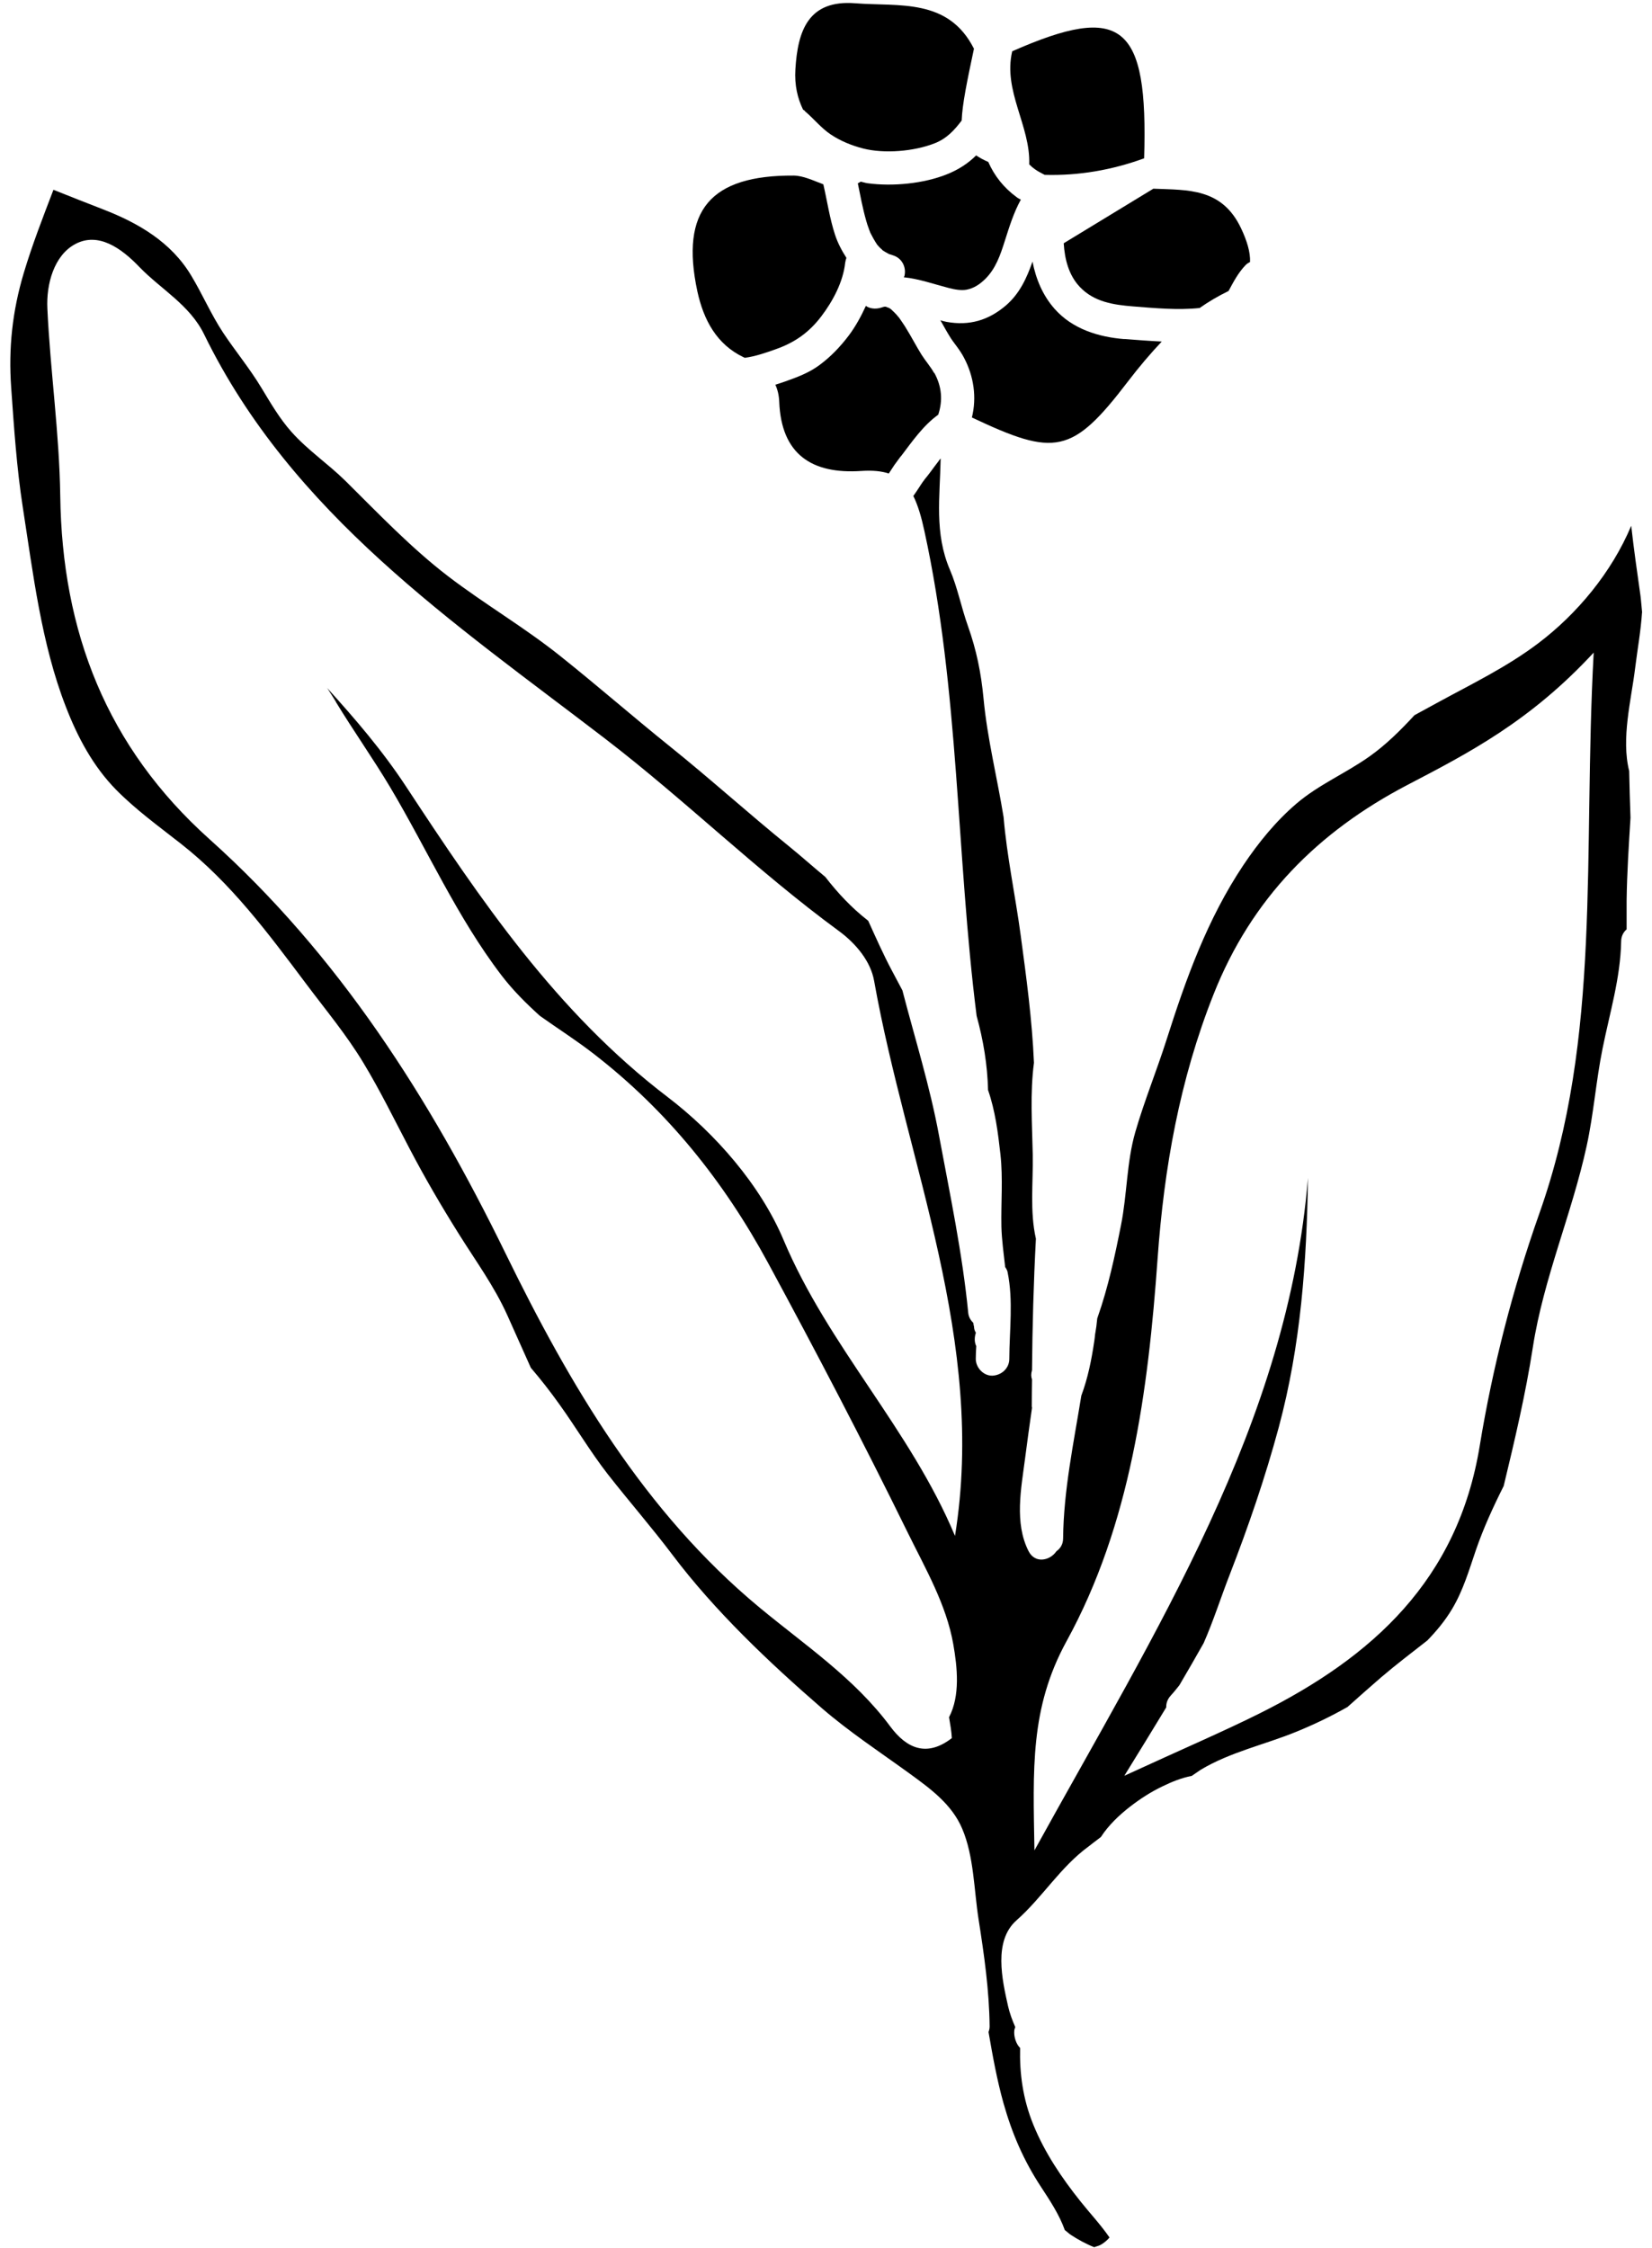
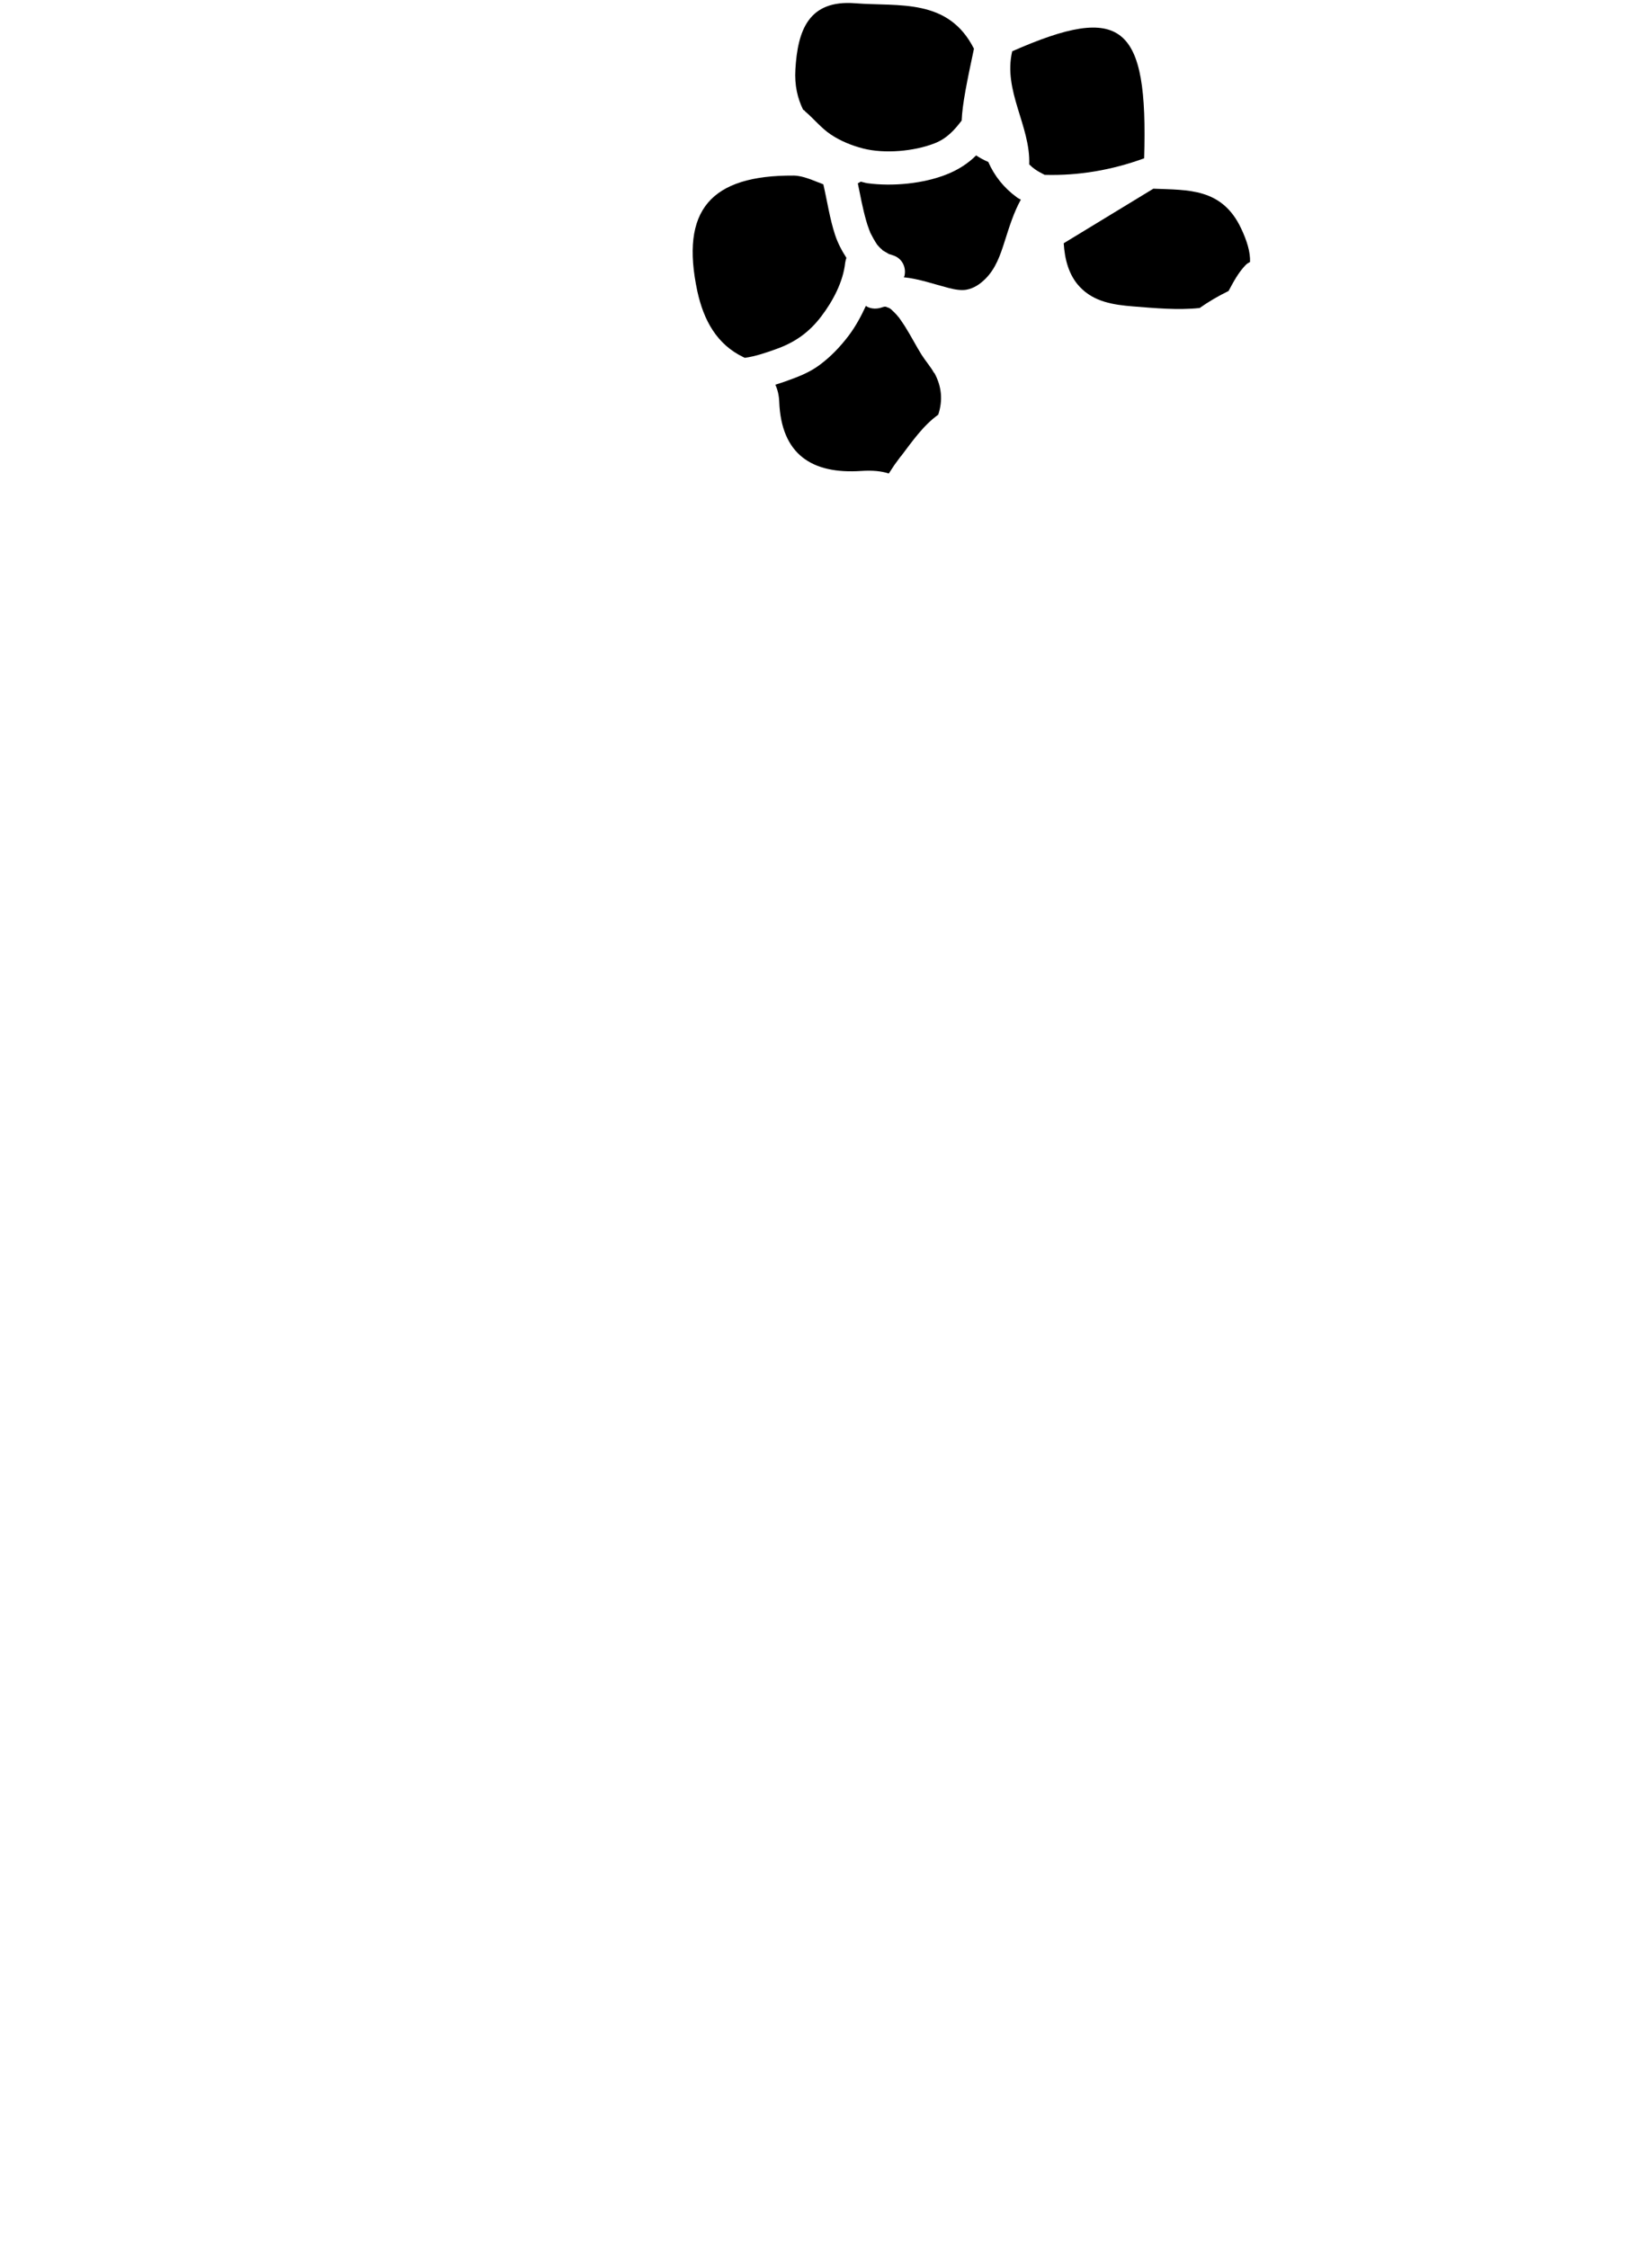
<svg xmlns="http://www.w3.org/2000/svg" width="136" height="185" viewBox="0 0 136 185" fill="none">
  <path d="M66.26 9.15C66.99 9.76 67.59 10.53 68.38 11.06C69.18 11.6 70.12 11.98 71.05 12.22C72.81 12.67 75.24 12.46 76.93 11.8C77.94 11.41 78.58 10.7 79.17 9.92C79.22 8.59 79.6 6.74 80.18 4.01C78.06 -0.18 74.01 0.55 70.42 0.27C66.54 -0.04 65.67 2.53 65.48 5.71C65.4 7.02 65.66 8.09 66.11 9.02C66.16 9.06 66.22 9.1 66.28 9.14L66.26 9.15Z" fill="black" />
  <path d="M61.2 29.39C61.2 29.39 61.27 29.43 61.31 29.45C62.21 29.33 63.11 29.01 63.84 28.75C65.41 28.2 66.59 27.38 67.61 26.04C68.56 24.79 69.41 23.21 69.58 21.62C69.6 21.48 69.64 21.35 69.68 21.22C69.3 20.63 68.97 20.01 68.74 19.31C68.3 17.96 68.1 16.55 67.78 15.17C66.95 14.86 66.13 14.46 65.34 14.45C58.5 14.41 55.98 17.3 57.41 23.98C57.93 26.36 59.01 28.34 61.19 29.39H61.2Z" fill="black" />
-   <path d="M72.64 20.59C72.81 20.7 72.97 20.79 73.15 20.89C73.17 20.9 73.16 20.89 73.17 20.91C73.18 20.91 73.17 20.91 73.2 20.91C73.3 20.94 73.4 20.98 73.5 21.01C74.24 21.23 74.63 21.97 74.46 22.71C74.45 22.75 74.42 22.79 74.4 22.82C75.67 22.95 76.86 23.38 78.1 23.7C78.63 23.84 79.16 23.92 79.58 23.84C80.19 23.72 80.67 23.39 81.11 22.96C81.97 22.11 82.35 21 82.72 19.83C83.09 18.67 83.45 17.5 84.04 16.43C83.92 16.37 83.8 16.31 83.7 16.23C82.64 15.46 81.86 14.47 81.36 13.33C80.97 13.16 80.64 12.98 80.36 12.79C79.68 13.47 78.88 13.97 77.99 14.33C76.05 15.12 73.48 15.36 71.41 15.08C71.22 15.05 71.04 14.99 70.86 14.95C70.78 15.01 70.7 15.04 70.62 15.09C70.83 16.12 71.02 17.16 71.31 18.17C71.37 18.39 71.44 18.6 71.52 18.81C71.55 18.91 71.59 19 71.63 19.1C71.63 19.12 71.63 19.1 71.63 19.12C71.63 19.13 71.63 19.12 71.64 19.14C71.81 19.48 71.99 19.8 72.2 20.12C72.22 20.14 72.22 20.14 72.24 20.17C72.3 20.24 72.37 20.31 72.43 20.38C72.5 20.45 72.57 20.51 72.64 20.57C72.65 20.58 72.64 20.57 72.65 20.58L72.64 20.59Z" fill="black" />
+   <path d="M72.64 20.59C73.17 20.9 73.16 20.89 73.17 20.91C73.18 20.91 73.17 20.91 73.2 20.91C73.3 20.94 73.4 20.98 73.5 21.01C74.24 21.23 74.63 21.97 74.46 22.71C74.45 22.75 74.42 22.79 74.4 22.82C75.67 22.95 76.86 23.38 78.1 23.7C78.63 23.84 79.16 23.92 79.58 23.84C80.19 23.72 80.67 23.39 81.11 22.96C81.97 22.11 82.35 21 82.72 19.83C83.09 18.67 83.45 17.5 84.04 16.43C83.92 16.37 83.8 16.31 83.7 16.23C82.64 15.46 81.86 14.47 81.36 13.33C80.97 13.16 80.64 12.98 80.36 12.79C79.68 13.47 78.88 13.97 77.99 14.33C76.05 15.12 73.48 15.36 71.41 15.08C71.22 15.05 71.04 14.99 70.86 14.95C70.78 15.01 70.7 15.04 70.62 15.09C70.83 16.12 71.02 17.16 71.31 18.17C71.37 18.39 71.44 18.6 71.52 18.81C71.55 18.91 71.59 19 71.63 19.1C71.63 19.12 71.63 19.1 71.63 19.12C71.63 19.13 71.63 19.12 71.64 19.14C71.81 19.48 71.99 19.8 72.2 20.12C72.22 20.14 72.22 20.14 72.24 20.17C72.3 20.24 72.37 20.31 72.43 20.38C72.5 20.45 72.57 20.51 72.64 20.57C72.65 20.58 72.64 20.57 72.65 20.58L72.64 20.59Z" fill="black" />
  <path d="M88.9 23.62C90.08 24.86 91.68 25.09 93.3 25.22C95.08 25.36 96.96 25.54 98.76 25.35C99.49 24.83 100.28 24.37 101.14 23.95C101.55 23.19 101.93 22.46 102.53 21.83C102.65 21.7 102.78 21.63 102.91 21.56C102.94 20.74 102.65 19.81 102.18 18.81C100.6 15.45 97.79 15.65 94.95 15.53C92.51 17.02 90.05 18.51 87.57 20.02C87.65 21.33 87.98 22.65 88.9 23.62Z" fill="black" />
-   <path d="M92.57 27.91C90.43 27.74 88.29 27.08 86.82 25.42C85.83 24.3 85.28 22.95 85 21.53C84.53 22.87 83.95 24.16 82.81 25.14C81.37 26.37 79.79 26.83 77.92 26.49C77.75 26.46 77.58 26.41 77.41 26.36C77.43 26.39 77.45 26.42 77.47 26.45C77.73 26.91 77.98 27.37 78.26 27.81C78.53 28.24 79.02 28.78 79.37 29.46C80.17 30.98 80.42 32.71 80.01 34.36C86.85 37.59 88.26 37.42 92.87 31.38C93.78 30.19 94.69 29.12 95.64 28.11C94.61 28.06 93.58 27.98 92.56 27.9L92.57 27.91Z" fill="black" />
  <path d="M76.9 30.7C76.6 30.16 76.2 29.72 75.87 29.2C75.65 28.85 75.45 28.49 75.25 28.14C75.01 27.71 74.76 27.28 74.5 26.86C74.36 26.64 74.21 26.43 74.06 26.21C74.03 26.17 74.04 26.17 74.03 26.16C74.02 26.15 74.02 26.15 73.99 26.12C73.92 26.03 73.84 25.94 73.77 25.86C73.64 25.72 73.5 25.59 73.36 25.46C73.32 25.43 73.28 25.4 73.25 25.38C73.16 25.33 73.08 25.29 72.99 25.24C73.34 25.43 72.97 25.27 72.92 25.24C72.92 25.24 72.92 25.24 72.91 25.24C72.88 25.24 72.85 25.24 72.82 25.24C72.76 25.24 72.44 25.38 72.76 25.24C72.26 25.46 71.7 25.46 71.28 25.18C70.89 26.03 70.44 26.86 69.87 27.62C69.17 28.54 68.4 29.35 67.47 30.04C66.6 30.69 65.61 31.05 64.6 31.41C64.35 31.5 64.09 31.58 63.83 31.66C64.01 32.06 64.13 32.52 64.15 33.07C64.32 37.38 66.82 39.04 70.91 38.76C71.82 38.7 72.56 38.77 73.17 38.97C73.32 38.74 73.48 38.5 73.63 38.27C73.77 38.07 73.92 37.87 74.07 37.67C74.08 37.66 74.1 37.64 74.11 37.62C74.09 37.64 74.14 37.55 74.21 37.5C74.17 37.53 74.14 37.58 74.11 37.62C74.12 37.62 74.14 37.59 74.18 37.54C75.1 36.33 75.99 35.03 77.24 34.13C77.63 32.95 77.53 31.81 76.92 30.69L76.9 30.7Z" fill="black" />
-   <path d="M135.19 50.44C135.14 49.97 135.11 49.49 135.05 49.02C134.78 47.1 134.5 45.19 134.29 43.27C132.68 47.11 129.83 50.53 126.64 52.94C124.05 54.9 121.16 56.29 118.32 57.84C117.7 58.18 117.07 58.52 116.45 58.86C115.32 60.08 114.13 61.27 112.78 62.23C110.82 63.63 108.58 64.56 106.74 66.13C105.03 67.59 103.61 69.34 102.36 71.2C99.39 75.65 97.64 80.53 96.03 85.59C95.22 88.13 94.2 90.62 93.46 93.18C92.75 95.65 92.79 98.29 92.29 100.81C91.78 103.38 91.23 105.95 90.36 108.42C90.35 108.45 90.34 108.48 90.33 108.51C90.29 108.96 90.23 109.4 90.15 109.84C90.13 110.01 90.12 110.18 90.09 110.35C89.86 111.91 89.56 113.42 89.02 114.86C88.39 118.76 87.56 122.66 87.52 126.61C87.52 127.11 87.28 127.45 86.97 127.67C86.45 128.44 85.22 128.72 84.68 127.67C83.49 125.34 84.07 122.5 84.39 120.02C84.57 118.63 84.76 117.25 84.96 115.86C84.96 115.82 84.94 115.8 84.94 115.76C84.94 115.02 84.95 114.28 84.96 113.53C84.88 113.32 84.87 113.06 84.96 112.77C84.99 109.16 85.09 105.55 85.28 101.95C84.77 99.7 85.06 97.33 85.02 95.03C84.97 92.5 84.79 89.98 85.12 87.47C84.97 83.94 84.49 80.41 84.02 76.92C83.59 73.73 82.89 70.48 82.62 67.25C82.09 63.99 81.28 60.79 80.97 57.5C80.77 55.38 80.39 53.51 79.68 51.51C79.13 49.97 78.84 48.39 78.2 46.89C76.91 43.88 77.38 40.9 77.44 37.73C77.41 37.77 77.37 37.81 77.34 37.85C77.32 37.87 77.31 37.89 77.3 37.91C77.18 38.06 77.07 38.22 76.95 38.37C76.68 38.73 76.42 39.1 76.13 39.44C76.09 39.51 76.04 39.57 75.99 39.63C75.89 39.77 75.8 39.91 75.71 40.05C75.54 40.31 75.37 40.57 75.19 40.82C75.57 41.59 75.85 42.54 76.1 43.7C78.98 56.87 78.72 70.35 80.4 83.61C80.95 85.61 81.29 87.62 81.34 89.71C81.93 91.41 82.16 93.21 82.36 95C82.58 97 82.4 98.96 82.44 100.96C82.47 102.07 82.63 103.17 82.75 104.28C82.84 104.41 82.92 104.55 82.95 104.7C83.43 107.07 83.1 109.45 83.09 111.84C83.09 112.61 82.46 113.18 81.71 113.22C80.97 113.25 80.33 112.56 80.33 111.84C80.33 111.49 80.35 111.14 80.37 110.79C80.2 110.44 80.22 110.04 80.34 109.68C80.32 109.64 80.29 109.62 80.28 109.58C80.21 109.44 80.18 109.28 80.18 109.12C80.18 109.18 80.2 109.24 80.2 109.3C80.19 109.21 80.17 109.12 80.15 109.03C80.15 108.99 80.13 108.94 80.13 108.9C80.13 108.9 80.13 108.89 80.13 108.88C79.92 108.67 79.75 108.42 79.71 108.06C79.23 103.15 78.21 98.33 77.31 93.49C76.56 89.41 75.33 85.51 74.29 81.51C74.01 80.98 73.73 80.45 73.44 79.91C72.73 78.58 72.11 77.18 71.48 75.79C71.47 75.79 71.46 75.77 71.45 75.76C70.11 74.72 68.97 73.5 67.94 72.17C66.92 71.33 65.93 70.44 64.94 69.64C61.62 66.95 58.45 64.08 55.11 61.4C52.1 58.98 49.19 56.44 46.17 54.03C43.19 51.64 39.9 49.73 36.88 47.42C33.84 45.09 31.15 42.26 28.44 39.58C27.02 38.18 25.32 37.04 23.99 35.54C23.01 34.44 22.28 33.17 21.52 31.92C20.57 30.34 19.4 28.93 18.38 27.4C17.38 25.89 16.67 24.22 15.74 22.68C14.1 19.94 11.42 18.37 8.51 17.24C7.14 16.71 5.77 16.17 4.4 15.62C3.53 17.89 2.65 20.15 1.95 22.49C1.02 25.61 0.69 28.64 0.92 31.89C1.15 35.15 1.37 38.48 1.87 41.71C2.72 47.17 3.4 52.97 5.41 58.14C6.38 60.66 7.66 63.07 9.57 65.01C11.19 66.65 13.07 68.01 14.88 69.43C19.03 72.68 22.07 76.8 25.21 80.98C26.82 83.13 28.53 85.17 29.92 87.48C31.3 89.76 32.47 92.16 33.71 94.52C34.96 96.91 36.32 99.24 37.75 101.52C39.16 103.78 40.68 105.83 41.78 108.28C42.42 109.71 43.06 111.14 43.7 112.57C44.53 113.54 45.32 114.55 46.06 115.59C47.41 117.47 48.6 119.48 50.02 121.31C51.78 123.56 53.65 125.7 55.37 127.98C58.84 132.58 63.3 136.81 67.65 140.58C69.93 142.55 72.43 144.19 74.86 145.95C76.58 147.2 78.36 148.49 79.21 150.5C80.18 152.77 80.18 155.54 80.56 157.96C81.02 160.89 81.44 163.82 81.47 166.78C81.47 166.96 81.43 167.1 81.38 167.24C81.72 169.2 82.07 171.16 82.61 173.09C83.32 175.61 84.28 177.83 85.71 180C86.45 181.13 87.21 182.28 87.66 183.54C87.84 183.67 87.99 183.83 88.18 183.95C88.75 184.32 89.4 184.68 90.08 184.95C90.28 184.87 90.48 184.84 90.67 184.72C90.95 184.55 91.16 184.36 91.34 184.15C90.61 183.09 89.69 182.11 88.96 181.19C87.41 179.25 86.01 177.18 85.07 174.87C84.2 172.74 83.93 170.64 83.98 168.55C83.94 168.5 83.89 168.45 83.85 168.4C83.6 168.06 83.46 167.55 83.5 167.13C83.5 167.02 83.56 166.93 83.58 166.83C83.34 166.28 83.13 165.72 82.99 165.12C82.5 162.94 81.77 159.74 83.68 158.05C85.83 156.15 87.29 153.66 89.64 151.95C89.7 151.9 89.76 151.86 89.82 151.81C89.92 151.72 90.03 151.65 90.13 151.57C90.3 151.44 90.47 151.31 90.63 151.19C91.26 150.21 92.16 149.37 93.02 148.7C93.86 148.05 94.74 147.48 95.7 147.02C96.46 146.65 97.27 146.32 98.11 146.16C98.36 146 98.59 145.82 98.84 145.66C101.29 144.19 104.09 143.6 106.71 142.53C108.16 141.94 109.57 141.26 110.93 140.49C111.85 139.67 112.77 138.85 113.71 138.04C114.94 136.99 116.23 136.01 117.51 135.01C118.27 134.22 118.96 133.4 119.55 132.41C120.46 130.88 120.93 129.25 121.5 127.58C122.11 125.8 122.92 124.03 123.79 122.3C124.7 118.52 125.59 114.76 126.19 110.89C127.07 105.21 129.4 99.92 130.62 94.32C131.2 91.66 131.39 88.96 131.93 86.3C132.52 83.36 133.4 80.51 133.46 77.49C133.46 77.05 133.65 76.71 133.91 76.49C133.91 75.7 133.91 74.91 133.91 74.12C133.94 71.84 134.09 69.57 134.23 67.3C134.18 66.01 134.15 64.73 134.12 63.45C133.45 60.77 134.29 57.62 134.61 55C134.8 53.46 135.08 51.93 135.18 50.39L135.19 50.44ZM27.65 57.77C29.09 60.14 30.7 62.41 32.12 64.79C35.19 69.95 37.63 75.49 41.29 80.28C42.24 81.52 43.32 82.59 44.45 83.61C45.93 84.66 47.47 85.64 48.9 86.75C54.95 91.43 59.6 97.24 63.23 103.94C67.21 111.29 71.05 118.64 74.73 126.14C76.18 129.09 77.91 132.06 78.48 135.33C78.81 137.22 79.06 139.55 78.13 141.33C78.22 141.9 78.33 142.46 78.36 143.05C76.3 144.64 74.64 143.91 73.29 142.09C70.33 138.1 66.25 135.39 62.5 132.28C53.03 124.42 46.91 113.98 41.62 103.16C35.38 90.39 27.88 78.59 17.25 69.07C8.77 61.47 5.11 52 4.96 40.81C4.89 35.67 4.14 30.54 3.9 25.4C3.8 23.38 4.45 21.02 6.19 20.09C8.09 19.07 9.99 20.42 11.48 21.98C13.26 23.82 15.63 25.1 16.81 27.53C24.04 42.33 37.37 51.25 49.81 60.79C56.42 65.86 62.33 71.69 69.03 76.6C70.51 77.68 71.68 79.15 71.96 80.72C74.66 95.85 81.21 110.37 78.62 126.41C74.95 117.63 68.19 110.8 64.51 102.06C62.61 97.54 58.89 93.28 54.94 90.27C45.8 83.3 39.54 74.03 33.44 64.75C31.49 61.78 29.24 59.17 26.94 56.63C27.19 57.01 27.43 57.4 27.66 57.77H27.65ZM126.73 99.86C124.54 106.05 122.88 112.51 121.82 118.98C120.02 130.03 112.99 136.38 103.69 141.02C100.66 142.53 97.54 143.86 92.56 146.15C93.73 144.26 94.88 142.38 96.01 140.52C96 140.19 96.1 139.86 96.38 139.55C96.63 139.28 96.86 138.99 97.09 138.7C97.77 137.54 98.44 136.39 99.09 135.23C99.9 133.39 100.52 131.43 101.23 129.61C102.77 125.64 104.16 121.6 105.27 117.48C107.1 110.68 107.57 103.87 107.68 96.94C106.01 117.19 95.23 134.03 85.16 152.29C85.05 145.6 84.78 140.6 87.8 135.08C93.07 125.48 94.52 114.5 95.3 103.56C95.83 96.13 97.11 88.89 99.9 81.85C103.04 73.91 108.52 68.44 115.87 64.6C120.91 61.97 125.96 59.37 131.2 53.71C130.29 70.35 131.89 85.31 126.73 99.86Z" fill="black" />
  <path d="M83.33 4.22C82.56 7.49 84.84 10.35 84.73 13.53C84.81 13.61 84.9 13.69 84.99 13.77C85 13.78 85.02 13.79 85.03 13.8C85.09 13.84 85.21 13.93 85.23 13.95C85.47 14.12 85.74 14.25 86 14.39C88.8 14.47 91.53 14 94.19 13.03C94.53 1.98 92.39 0.23 83.33 4.22Z" fill="black" />
</svg>